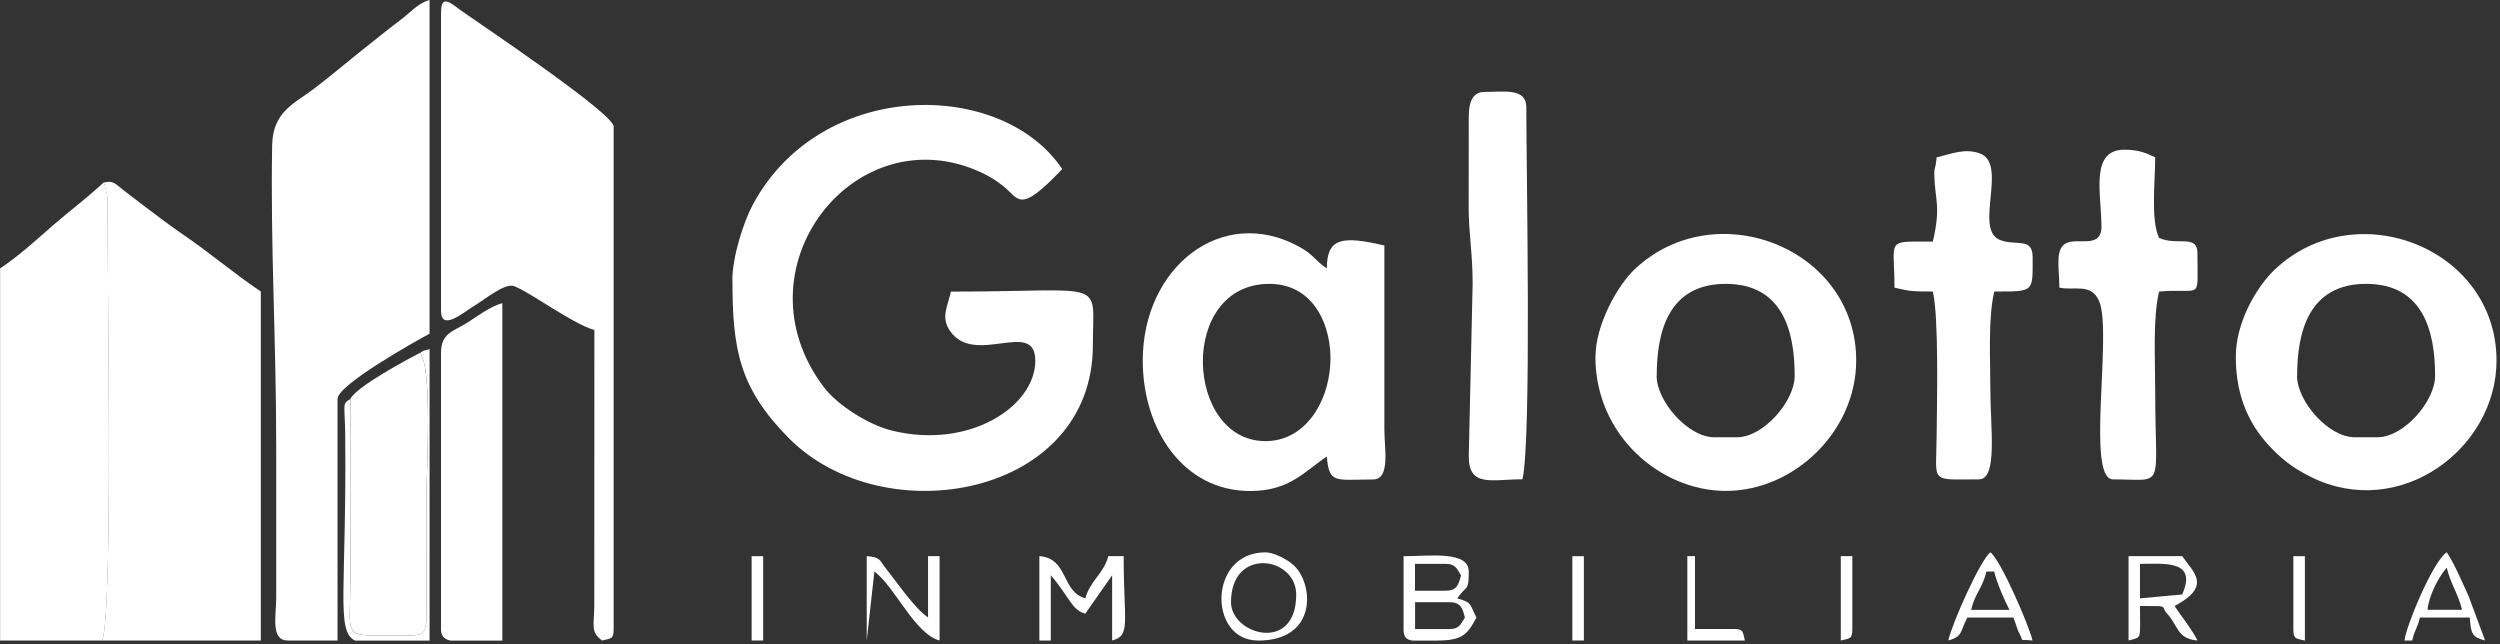
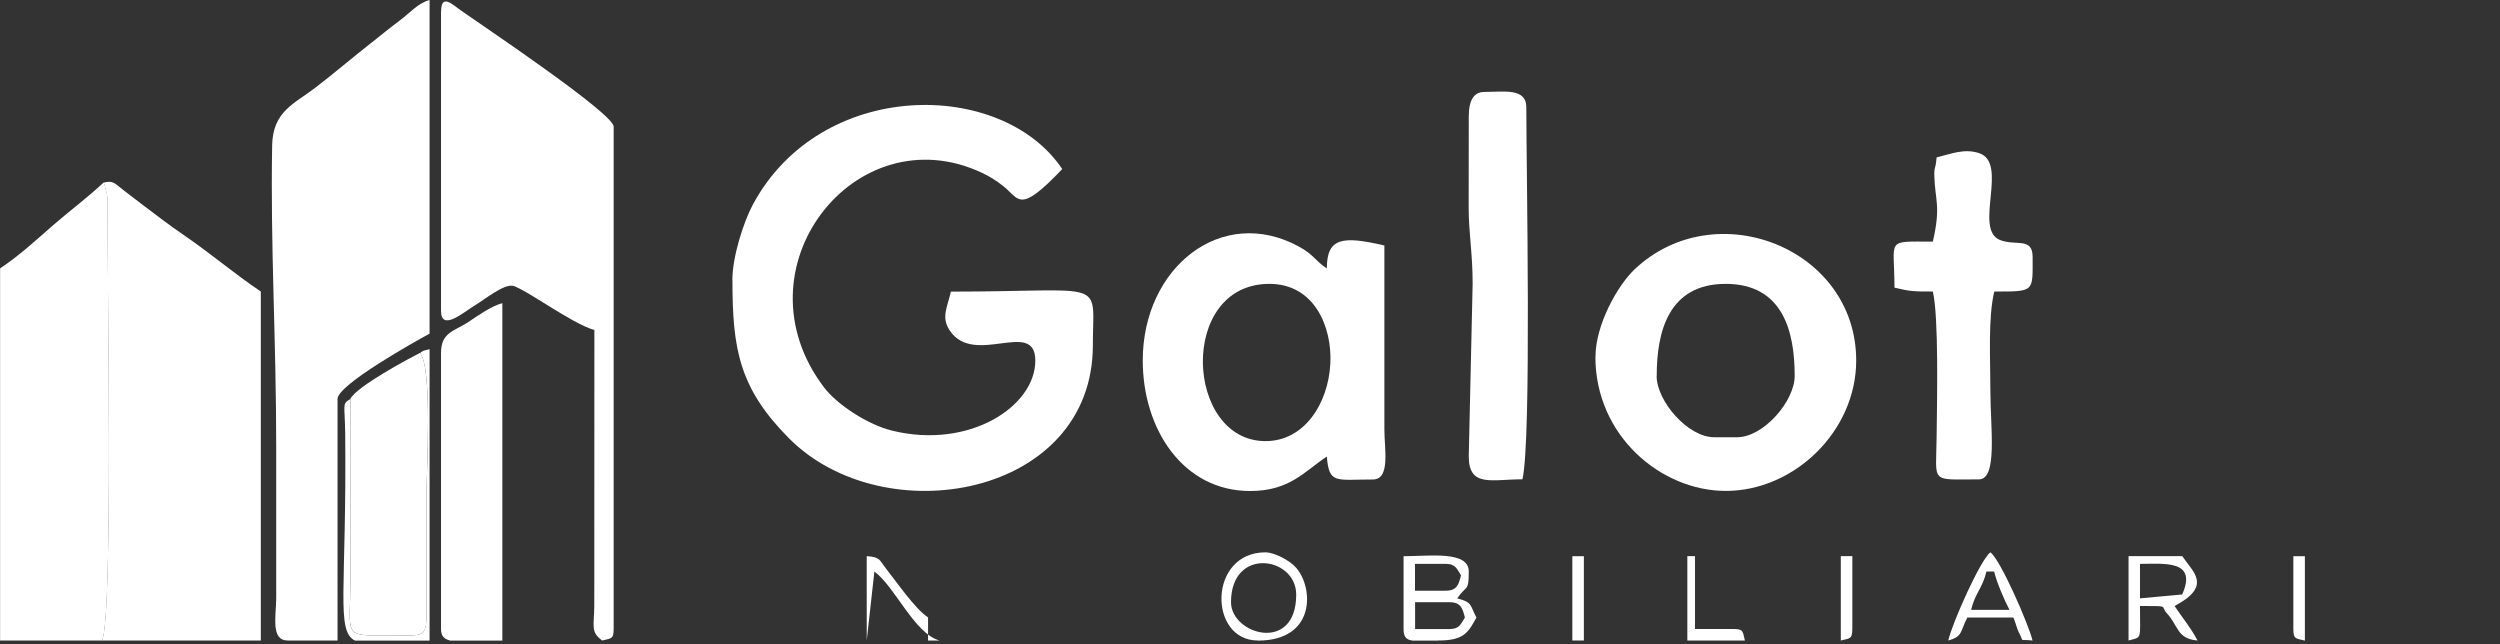
<svg xmlns="http://www.w3.org/2000/svg" width="652" height="168" viewBox="0 0 652 168" fill="none">
  <rect x="0" y="0" width="652" height="168" fill="#333333" stroke="none" />
  <path fill-rule="evenodd" clip-rule="evenodd" d="M75.019 167.043H88.031V104.026C88.031 100.378 108.289 89.017 112.035 87.021V0C109.004 0.813 106.959 3.327 104.322 5.299C101.487 7.418 99.565 9.02 97.027 11.016C91.999 14.935 87.095 19.174 82.043 23.018C76.793 27.035 71.125 29.032 70.977 37.953C70.509 64.791 72.037 87.711 72.037 117.038V156.051C71.988 160.832 70.583 167.043 75.043 167.043H75.019Z" fill="white" />
  <path fill-rule="evenodd" clip-rule="evenodd" d="M26.592 167.043H68.02V76.029C60.971 71.297 54.933 66.073 47.811 61.218C43.942 58.581 41.255 56.461 37.435 53.602C35.365 52.05 34.33 51.237 32.309 49.684C30.141 48.033 29.549 46.899 27.011 47.639C27.134 47.885 27.257 48.23 27.306 48.452L27.947 51.064C28.07 51.951 28.046 54.046 28.046 55.032C27.997 75.66 29.5 161.843 26.567 167.092L26.592 167.043Z" fill="white" />
  <path fill-rule="evenodd" clip-rule="evenodd" d="M191.022 73.047C191.022 90.964 192.722 101.167 205.76 114.303C230.602 139.293 285.017 129.558 285.017 90.052C285.017 72.332 289.256 76.054 248.001 76.054C247.04 80.17 245.388 82.782 247.73 86.257C254.137 95.721 270.009 82.93 270.009 94.069C270.009 105.923 252.905 117.235 232.746 112.331C226.264 110.754 218.328 105.504 214.977 101.118C191.268 70.065 223.085 29.598 256.06 45.051C258.056 45.987 259.707 46.998 261.605 48.501C265.893 51.853 265.646 56.067 277.032 44.09C261.26 20.529 214.04 20.332 196.321 53.405C193.979 57.767 190.997 66.886 190.997 73.097L191.022 73.047Z" fill="white" />
  <path fill-rule="evenodd" clip-rule="evenodd" d="M115.017 3.031V81.032C115.017 86.627 120.957 81.377 123.717 79.726C126.526 78.025 131.184 74.181 133.698 74.526C135.201 74.723 142.151 79.233 143.827 80.244C146.612 81.919 152.108 85.37 155.016 86.035L154.991 158.072C154.917 163.371 154.005 164.825 157.037 167.043C159.255 166.451 160.043 166.821 160.043 164.036V33.024C160.043 29.599 125.713 6.605 120.217 2.736C117.975 1.158 115.042 -1.799 115.042 3.031H115.017Z" fill="white" />
  <path fill-rule="evenodd" clip-rule="evenodd" d="M0 167.043H26.592C29.524 161.793 28.021 75.61 28.07 54.983C28.07 54.022 28.095 51.902 27.972 51.015L27.331 48.403C27.282 48.205 27.159 47.86 27.035 47.589C22.599 51.73 18.311 54.859 13.801 58.778C9.143 62.844 5.028 66.664 0.025 69.991V167.018L0 167.043Z" fill="white" />
  <path fill-rule="evenodd" clip-rule="evenodd" d="M330.043 115.042C309.021 115.042 307.173 74.033 331.054 74.033C342.883 74.033 347.467 85.394 346.95 94.907C346.383 105.332 340.123 115.042 330.068 115.042H330.043ZM298.03 94.045C298.03 111.838 308.479 128.055 326.026 128.055C336.328 128.055 340.123 123.002 346.038 119.059C346.629 126.305 348.33 125.048 358.04 125.048C362.673 125.048 361.047 117.063 361.047 112.035V64.027C350.178 61.489 346.038 61.932 346.038 70.016C342.809 67.847 342.711 66.467 338.743 64.298C318.633 53.356 298.03 69.72 298.03 94.02V94.045Z" fill="white" />
  <path fill-rule="evenodd" clip-rule="evenodd" d="M432.073 98.037C432.073 86.602 435.08 74.033 450.064 74.033C465.073 74.033 468.055 86.602 468.055 98.037C468.055 104.617 459.922 114.032 453.046 114.032H447.057C440.181 114.032 432.048 104.593 432.048 98.037H432.073ZM416.079 93.034C416.079 113.687 433.231 128.03 450.088 128.03C467.981 128.03 484.098 112.405 484.098 94.02C484.098 64.693 447.402 50.325 426.306 70.238C421.845 74.452 416.103 84.729 416.103 93.034H416.079Z" fill="white" />
-   <path fill-rule="evenodd" clip-rule="evenodd" d="M599.091 98.037C599.091 86.602 602.098 74.033 617.082 74.033C632.091 74.033 635.073 86.602 635.073 98.037C635.073 104.617 626.94 114.032 620.064 114.032H614.075C607.199 114.032 599.067 104.593 599.067 98.037H599.091ZM583.097 93.034C583.097 104.1 587.089 111.592 592.807 117.309C595.937 120.439 598.475 122.288 602.714 124.407C625.781 135.842 651.092 117.063 651.092 94.045C651.092 64.717 614.371 50.374 593.3 70.262C588.469 74.822 583.097 84.088 583.097 93.059V93.034Z" fill="white" />
  <path fill-rule="evenodd" clip-rule="evenodd" d="M383.054 30.017L383.03 54.046C383.03 60.922 384.065 65.925 384.065 74.008L383.054 119.01C383.054 127.192 389.018 124.999 397.053 124.999C399.468 114.598 398.063 44.287 398.063 27.972C398.063 22.846 392.148 23.979 387.072 23.979C383.991 23.979 383.079 26.912 383.079 29.968L383.054 30.017Z" fill="white" />
-   <path fill-rule="evenodd" clip-rule="evenodd" d="M548.076 59.024C548.076 64.742 542.531 62.13 539.303 63.239C535.729 64.471 537.085 69.769 537.085 75.019C541.077 75.857 545.439 73.713 547.485 78.617C550.91 86.873 543.961 125.023 551.083 125.023C564.983 125.023 562.075 128.153 562.075 102.03C562.075 93.453 561.434 83.028 563.085 76.029C574.496 75.068 573.091 78.864 573.091 66.023C573.091 60.947 567.669 64.224 563.085 62.031C560.867 57.373 562.075 47.417 562.075 41.034C559.659 39.875 557.688 39.037 554.065 39.037C544.971 39.037 548.052 50.571 548.052 59.049L548.076 59.024Z" fill="white" />
  <path fill-rule="evenodd" clip-rule="evenodd" d="M505.071 41.034C504.775 44.558 504.406 43.252 504.479 45.889C504.627 52.148 506.254 53.701 504.085 63.017C491.516 63.017 494.079 62.031 494.079 75.019C498.17 75.98 498.787 76.029 504.085 76.029C505.662 82.757 505.17 104.593 505.071 114.032C504.948 126.206 503.198 125.023 516.087 125.023C521.041 125.023 519.094 111.592 519.094 102.03C519.094 93.453 518.453 83.028 520.104 76.029C530.702 76.029 530.11 76.202 530.11 67.034C530.11 61.735 525.674 64.249 521.558 62.573C514.633 59.739 523.974 42.438 516.112 39.925C512.243 38.668 508.94 40.122 505.096 41.034H505.071Z" fill="white" />
  <path fill-rule="evenodd" clip-rule="evenodd" d="M91.383 104.05V151.048C91.383 166.032 89.14 165.761 101.019 165.712C111.419 165.663 111.345 167.018 111.222 157.061L111.198 130.051C111.198 123.446 112.898 95.622 109.497 92.048C106.614 93.527 92.985 100.773 91.358 104.05H91.383Z" fill="white" />
  <path fill-rule="evenodd" clip-rule="evenodd" d="M115.017 92.048V164.061C115.017 165.86 115.831 166.698 117.457 167.067H131.012V79.061C128.03 79.849 124.407 82.486 122.016 84.064C118.344 86.429 115.017 86.701 115.017 92.073V92.048Z" fill="white" />
-   <path fill-rule="evenodd" clip-rule="evenodd" d="M271.044 167.043H274.05V150.038C278.905 155.632 279.448 159.082 283.046 160.043L290.045 150.038V167.043C294.998 165.712 293.052 162.508 293.052 145.035H289.059C287.827 149.643 284.303 151.418 283.07 156.026C276.712 154.326 278.733 145.651 271.068 145.035V167.043H271.044Z" fill="white" />
  <path fill-rule="evenodd" clip-rule="evenodd" d="M378.052 164.061H369.056V157.061H378.052C381.083 157.061 381.453 158.787 382.044 161.054C381.009 162.607 380.713 164.061 378.052 164.061ZM375.045 167.067H368.391C366.764 166.845 366.05 166.131 366.05 164.061V145.059C372.728 145.059 383.054 143.556 383.054 149.052C383.054 154.474 382.438 152.502 380.048 156.051C384.09 157.135 383.301 157.752 385.051 161.054C382.808 165.268 381.502 167.043 375.045 167.043V167.067ZM377.041 154.055H369.032V147.056H377.041C379.727 147.056 379.999 148.51 381.034 150.062C380.417 152.33 380.072 154.055 377.041 154.055Z" fill="white" />
  <path fill-rule="evenodd" clip-rule="evenodd" d="M109.497 92.048C112.898 95.622 111.198 123.471 111.198 130.051L111.222 157.061C111.321 167.018 111.419 165.663 101.019 165.712C89.116 165.786 91.383 166.057 91.383 151.048V104.05C89.14 105.431 89.929 105.159 90.028 113.046C90.447 153.759 87.514 164.603 92.591 167.067H112.035V91.063C110.212 91.555 110.631 91.284 109.522 92.073L109.497 92.048Z" fill="white" />
  <path fill-rule="evenodd" clip-rule="evenodd" d="M569.098 155.041L558.107 156.051V147.056C564.416 147.056 573.189 145.947 569.098 155.065V155.041ZM555.1 167.043C558.723 166.081 558.107 167.018 558.107 158.047C566.215 158.047 563.233 157.924 565.155 159.994C568.137 163.198 567.718 166.599 573.115 167.043C571.341 163.666 569.172 161.128 567.127 158.047C577.083 152.773 571.908 149.2 569.123 145.035H555.125V167.043H555.1Z" fill="white" />
  <path fill-rule="evenodd" clip-rule="evenodd" d="M321.048 157.061C321.048 142.496 338.053 145.133 338.053 155.065C338.053 170.493 321.048 165.49 321.048 157.061ZM328.047 167.067C343.204 167.067 342.612 153.291 338.028 148.066C336.205 145.971 332.163 144.049 330.043 144.049C315.035 144.049 315.109 167.043 328.047 167.043V167.067Z" fill="white" />
-   <path fill-rule="evenodd" clip-rule="evenodd" d="M226.042 167.043L228.038 149.052C233.386 152.97 238.537 165.317 245.043 167.043V145.035H242.037V161.029C238.537 158.688 233.805 151.714 230.947 148.115C229.271 145.996 229.665 145.331 226.042 145.035V167.043Z" fill="white" />
+   <path fill-rule="evenodd" clip-rule="evenodd" d="M226.042 167.043L228.038 149.052C233.386 152.97 238.537 165.317 245.043 167.043H242.037V161.029C238.537 158.688 233.805 151.714 230.947 148.115C229.271 145.996 229.665 145.331 226.042 145.035V167.043Z" fill="white" />
  <path fill-rule="evenodd" clip-rule="evenodd" d="M518.083 149.052H520.08C520.745 151.935 522.815 156.667 524.072 159.058H514.066C515.077 154.696 517.048 153.414 518.059 149.052H518.083ZM508.078 167.043C511.996 166.008 511.183 164.603 513.081 161.054H525.083C525.551 162.015 526.142 164.282 526.413 164.726C528.139 167.757 526.118 166.599 530.085 167.043C529.174 163.124 521.78 146.021 519.094 144.049C516.506 145.947 509.162 162.434 508.102 167.043H508.078Z" fill="white" />
-   <path fill-rule="evenodd" clip-rule="evenodd" d="M638.104 148.041C639.016 151.985 641.185 155.09 642.096 159.033H633.101C633.397 155.533 635.837 150.654 638.104 148.041ZM627.112 167.043H629.109C629.823 163.937 630.39 164.135 631.105 161.054H644.117C644.462 165.317 644.659 166.131 648.11 167.043L643.772 155.361C641.973 151.516 640.199 147.179 638.104 144.024C634.456 146.464 627.408 163.494 627.112 167.018V167.043Z" fill="white" />
  <path fill-rule="evenodd" clip-rule="evenodd" d="M440.058 167.043H455.067C454.475 164.825 454.845 164.036 452.06 164.036H442.054V145.035H440.058V167.043Z" fill="white" />
-   <path fill-rule="evenodd" clip-rule="evenodd" d="M196.025 167.043H199.032V145.059H196.025V167.043Z" fill="white" />
  <path fill-rule="evenodd" clip-rule="evenodd" d="M410.065 167.043H413.072V145.059H410.065V167.043Z" fill="white" />
  <path fill-rule="evenodd" clip-rule="evenodd" d="M598.105 164.061C598.105 166.821 598.869 166.476 601.112 167.067V145.059H598.105V164.061Z" fill="white" />
  <path fill-rule="evenodd" clip-rule="evenodd" d="M480.081 167.043C482.299 166.451 483.088 166.821 483.088 164.036V145.035H480.081V167.043Z" fill="white" />
</svg>